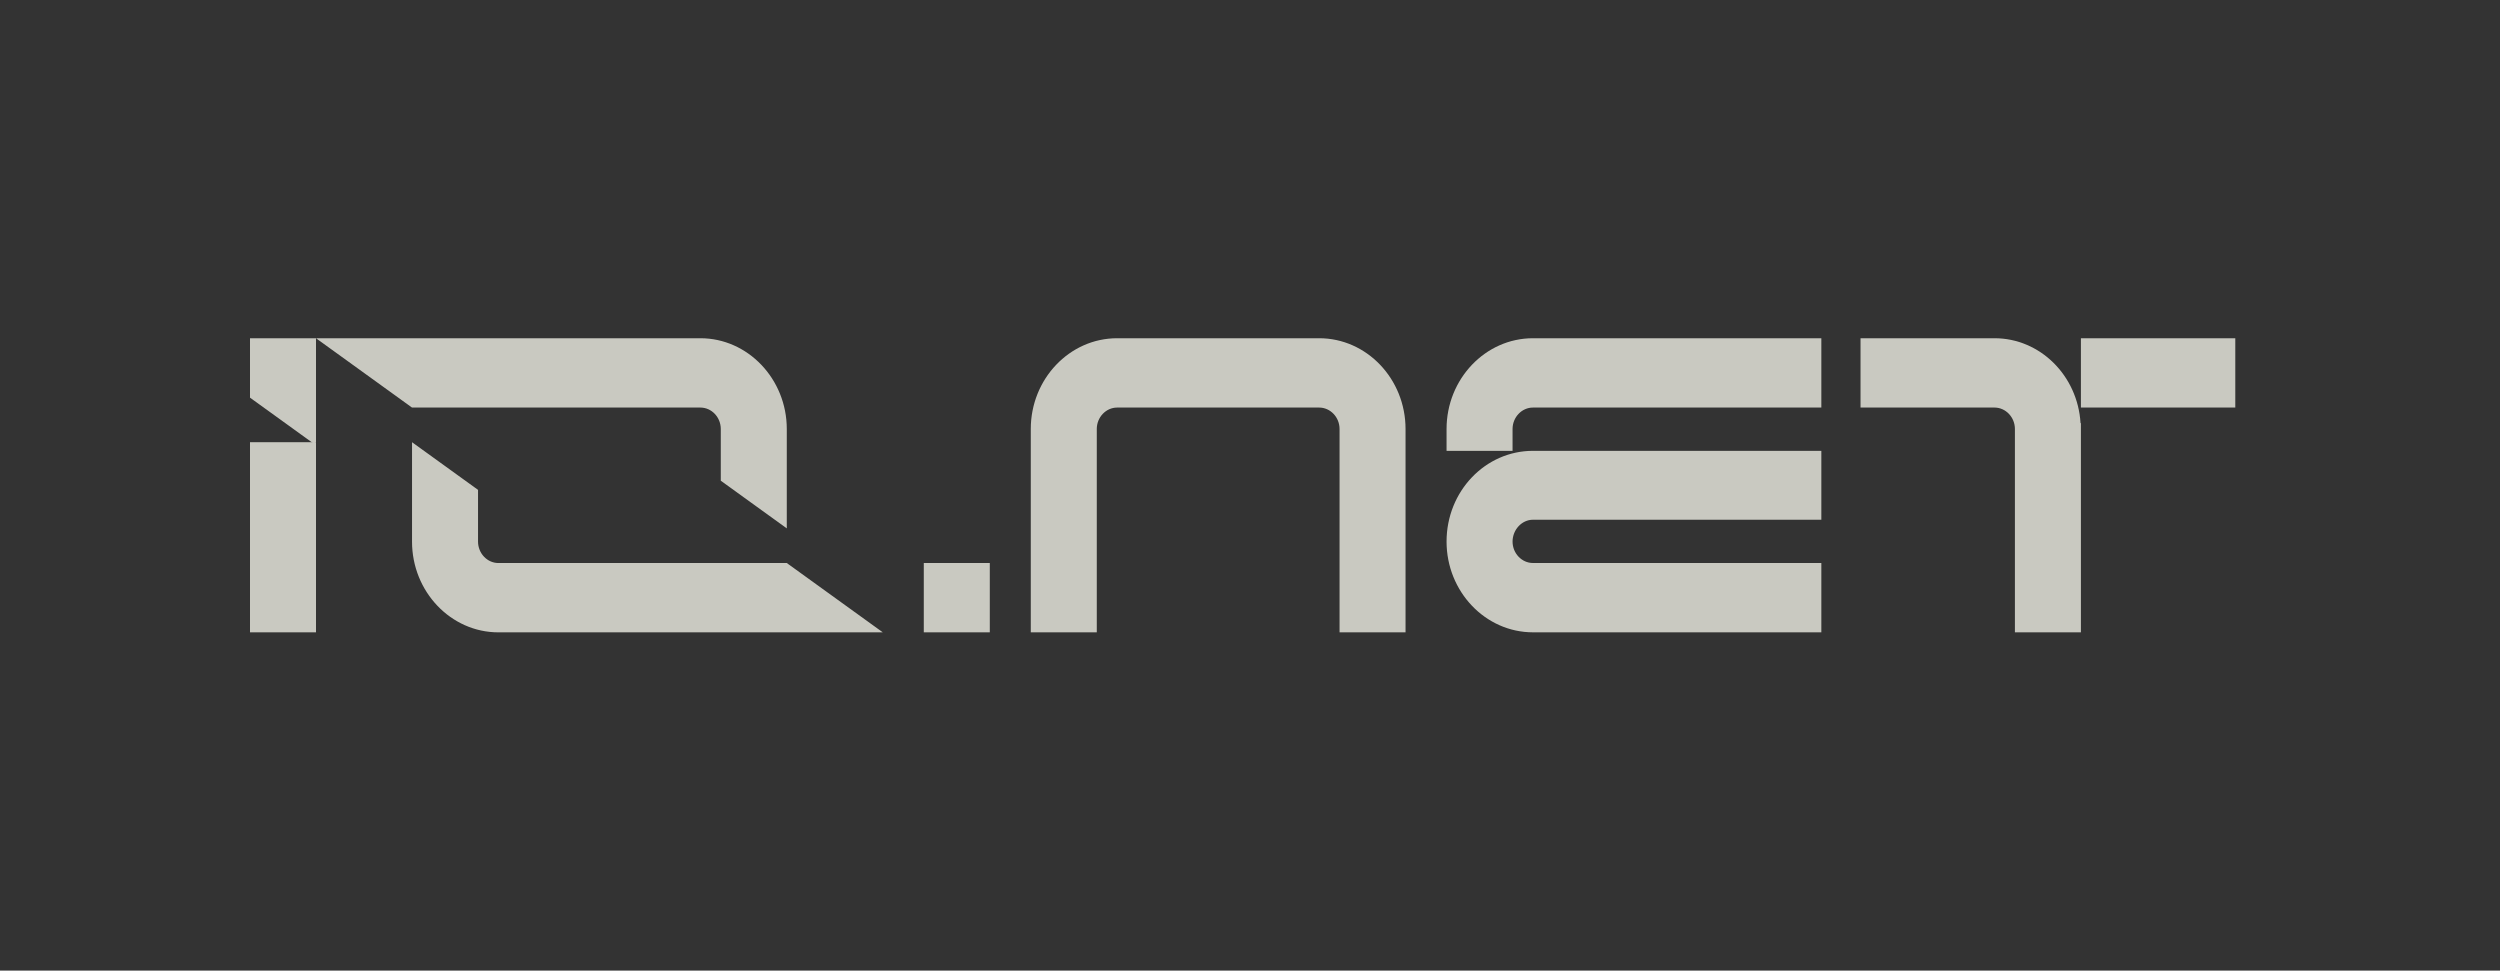
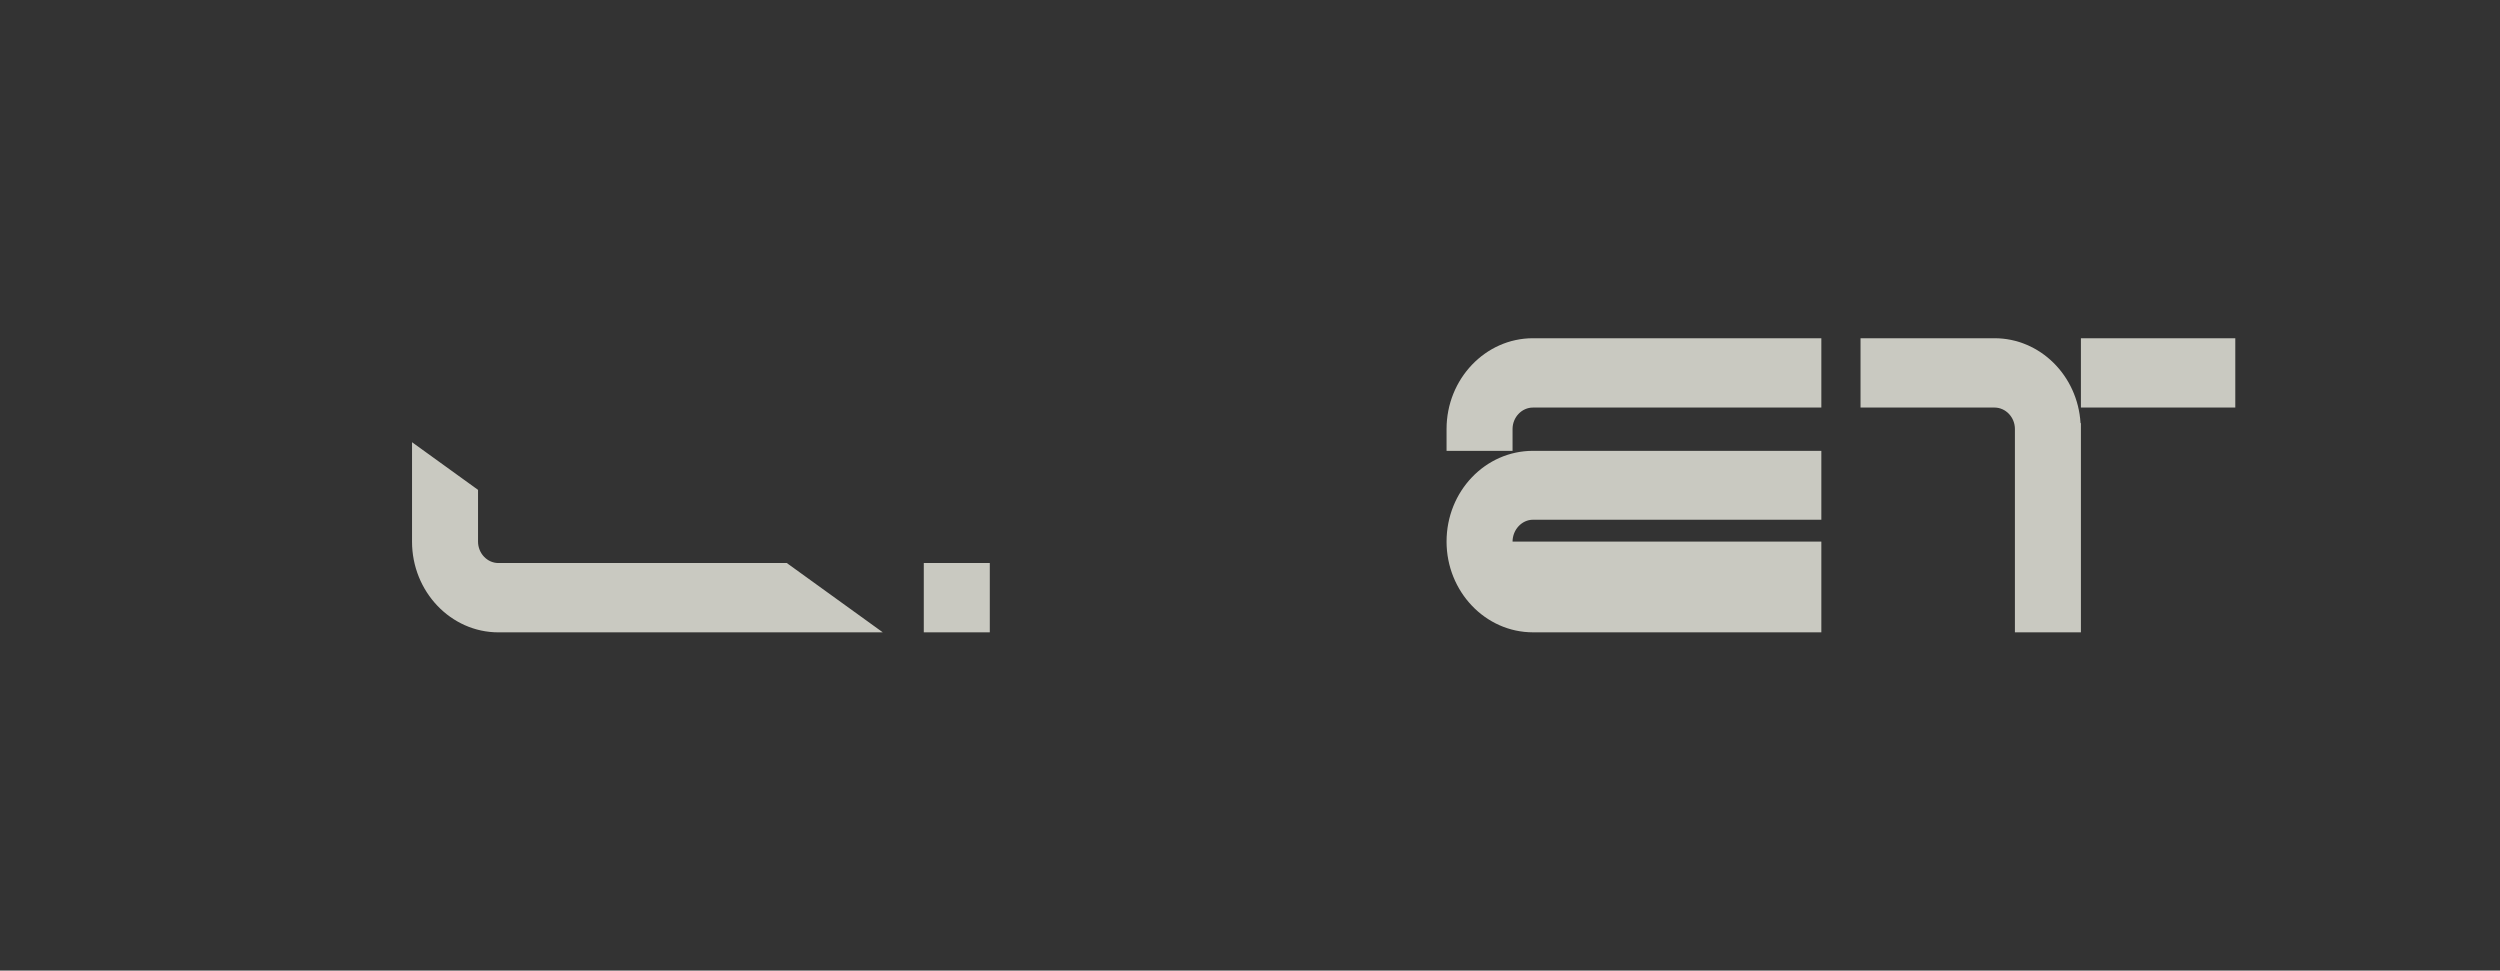
<svg xmlns="http://www.w3.org/2000/svg" width="170" height="66" viewBox="0 0 170 66" fill="none">
  <rect x="0" y="0" width="170" height="66" fill="#333333" stroke="none" />
  <g opacity="0.8" clip-path="url(#clip0_3242_34198)">
    <path d="M62.818 38.285H67.306V42.999H62.818V38.285Z" fill="#EFEFE5" />
-     <path d="M89.703 23C92.94 23 95.577 25.772 95.577 29.171V42.998H91.09V29.171C91.09 28.372 90.463 27.714 89.703 27.714H75.967C75.207 27.714 74.581 28.372 74.581 29.171V42.998H70.093V29.171C70.093 25.77 72.73 23 75.967 23H89.703Z" fill="#EFEFE5" />
-     <path d="M123.851 23V27.714H104.241C103.48 27.714 102.854 28.372 102.854 29.171V30.657H98.366V29.171C98.366 25.77 101.004 23 104.241 23H123.851ZM104.241 30.657H123.851V35.342H104.241C103.48 35.342 102.854 36.027 102.854 36.827C102.854 37.628 103.48 38.284 104.241 38.284H123.851V42.998H104.241C101.004 42.998 98.366 40.226 98.366 36.827C98.366 33.401 101.004 30.657 104.241 30.657Z" fill="#EFEFE5" />
+     <path d="M123.851 23V27.714H104.241C103.48 27.714 102.854 28.372 102.854 29.171V30.657H98.366V29.171C98.366 25.77 101.004 23 104.241 23H123.851ZM104.241 30.657H123.851V35.342H104.241C103.48 35.342 102.854 36.027 102.854 36.827H123.851V42.998H104.241C101.004 42.998 98.366 40.226 98.366 36.827C98.366 33.401 101.004 30.657 104.241 30.657Z" fill="#EFEFE5" />
    <path d="M141.502 43H137.014V29.171C137.014 28.372 136.388 27.714 135.627 27.714H126.516V23H135.627C138.727 23 141.284 25.543 141.476 28.771H141.502V43ZM141.502 27.714V23H152V27.714H141.502Z" fill="#EFEFE5" />
-     <path d="M47.626 23H21.488L28.016 27.714H47.626C48.388 27.714 49.013 28.37 49.013 29.171V32.688L53.501 35.93V29.171C53.501 25.778 50.858 23 47.626 23Z" fill="#EFEFE5" />
    <path d="M33.892 43H60.031L53.502 38.286H33.892C33.132 38.286 32.506 37.628 32.506 36.829V33.311L28.018 30.07V36.827C28.016 40.228 30.655 43 33.892 43Z" fill="#EFEFE5" />
-     <path d="M21.488 30.07H17V42.998H21.488V30.07Z" fill="#EFEFE5" />
-     <path d="M17 23V27.04L21.329 30.166L21.488 30.07V23H17Z" fill="#EFEFE5" />
  </g>
  <defs>
    <clipPath id="clip0_3242_34198">
      <rect width="135" height="20" fill="white" transform="translate(17 23)" />
    </clipPath>
  </defs>
</svg>